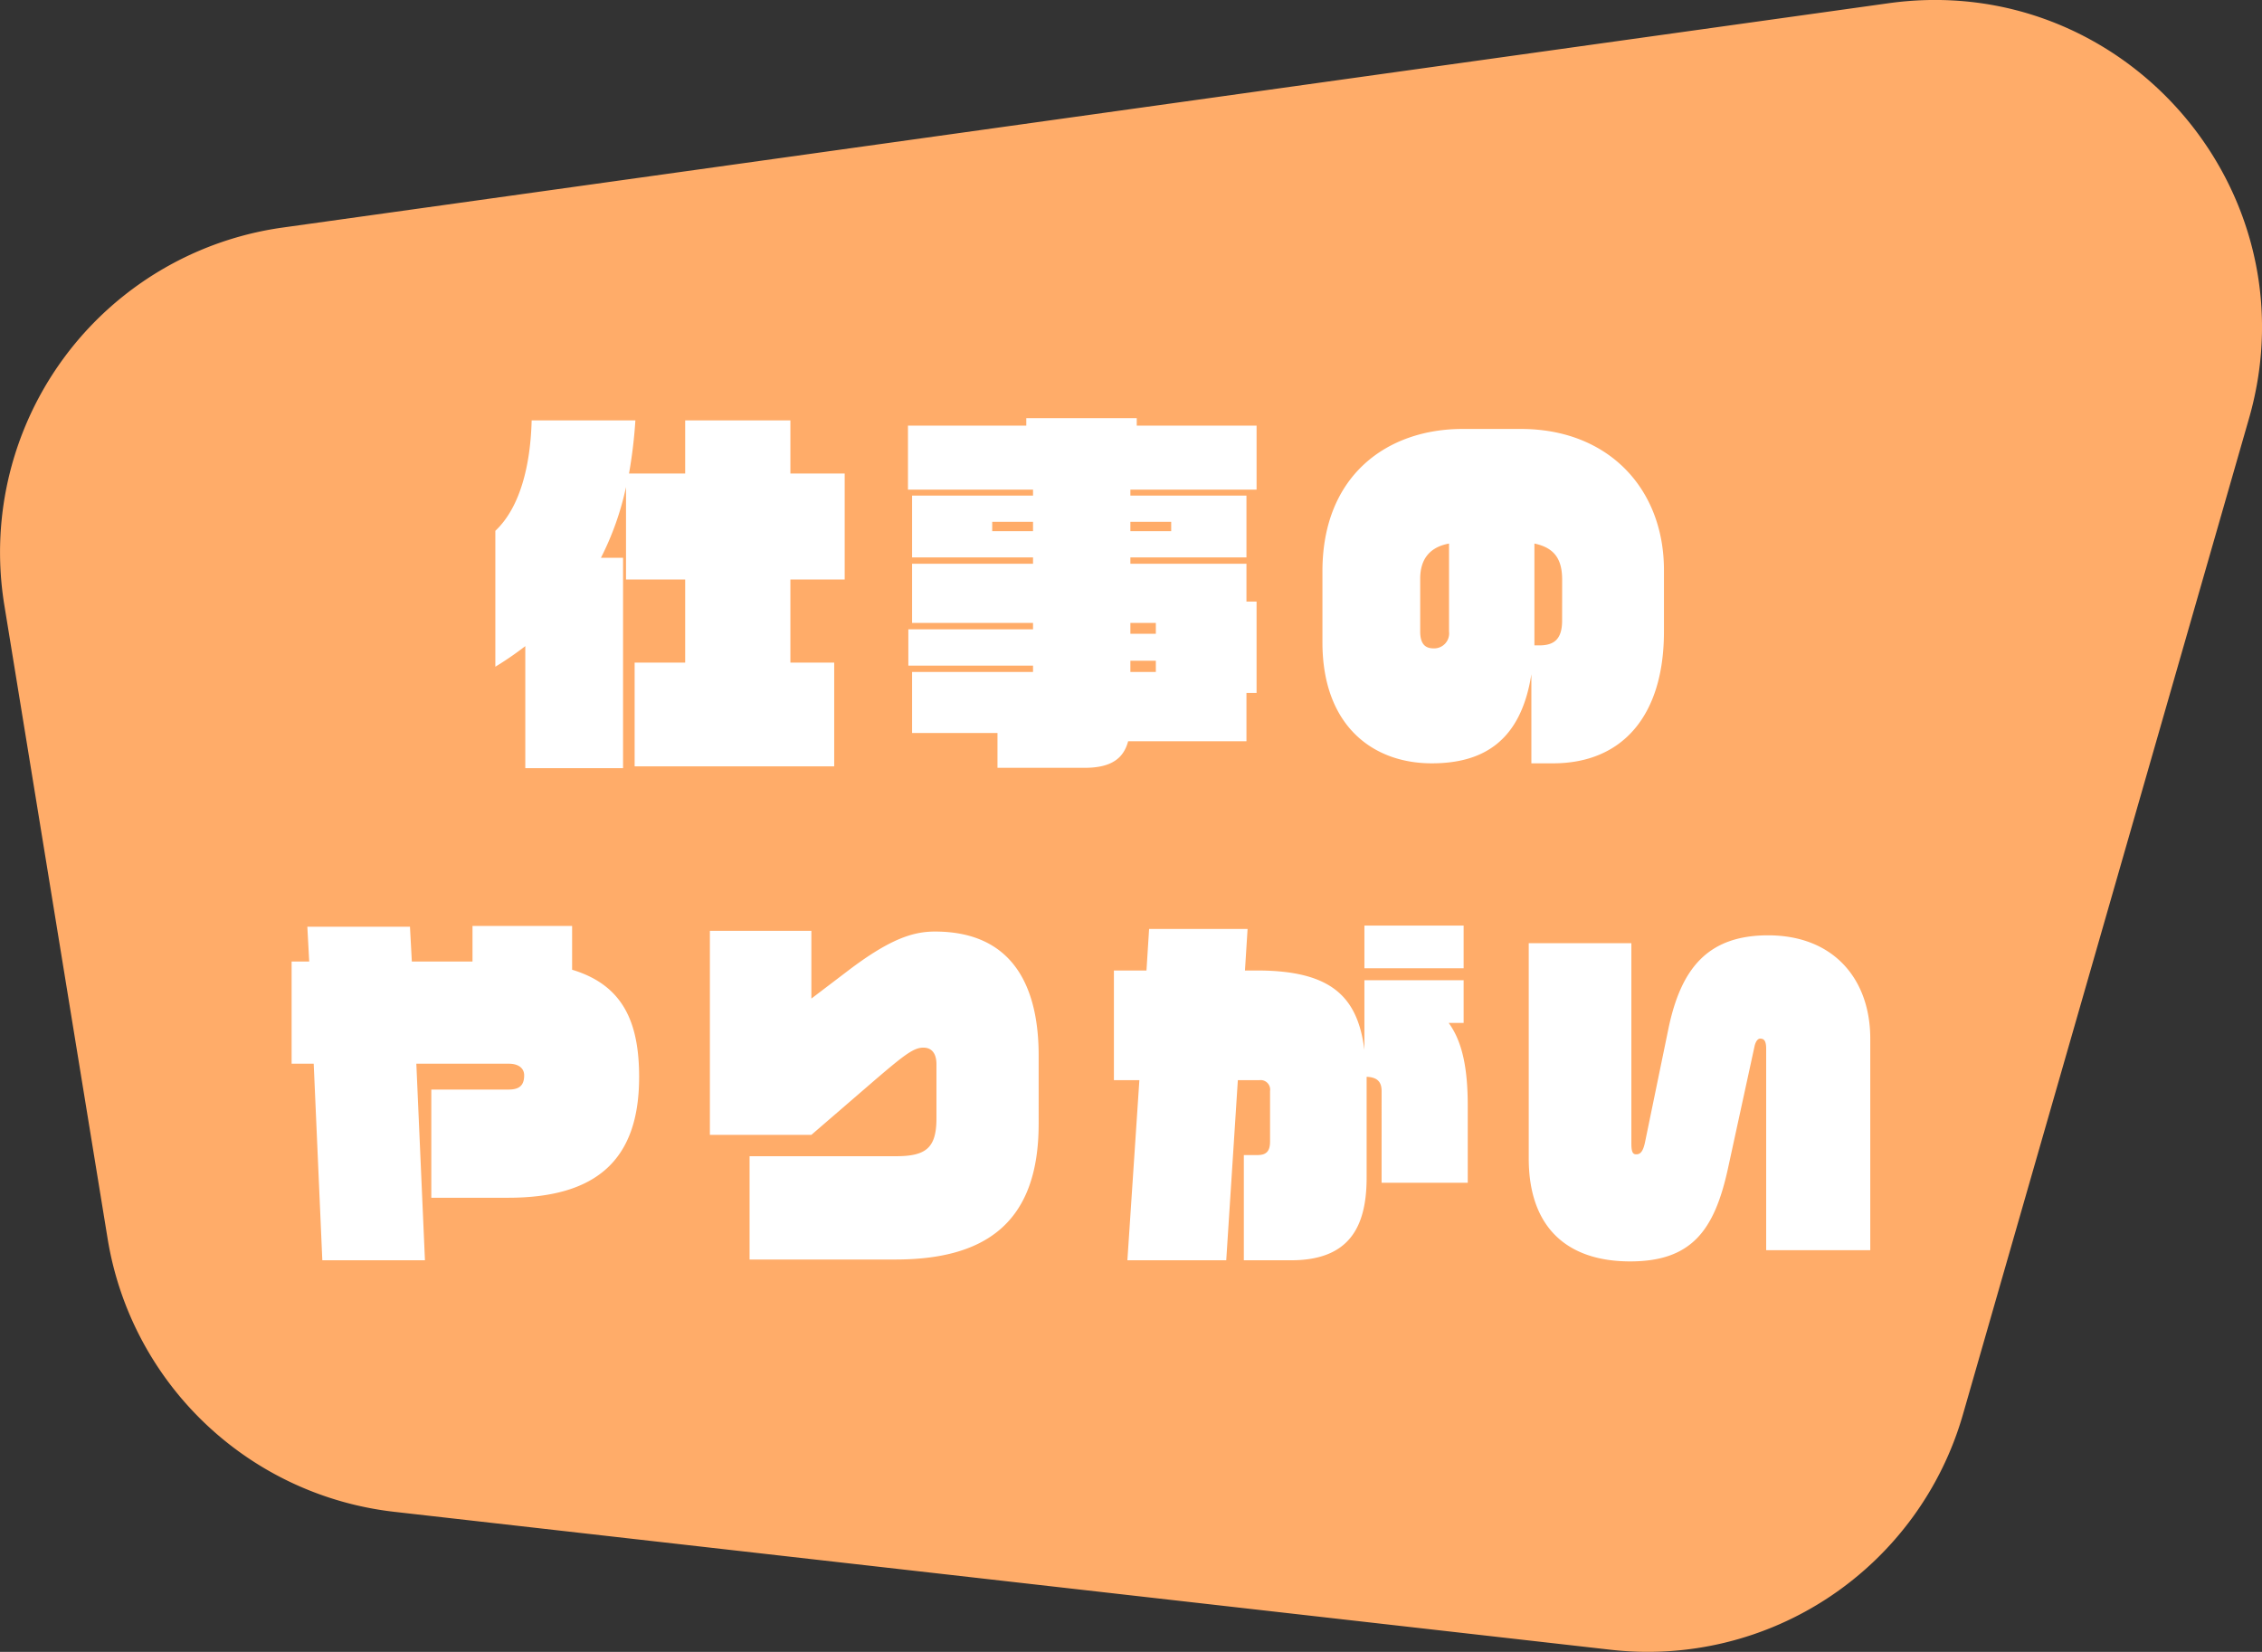
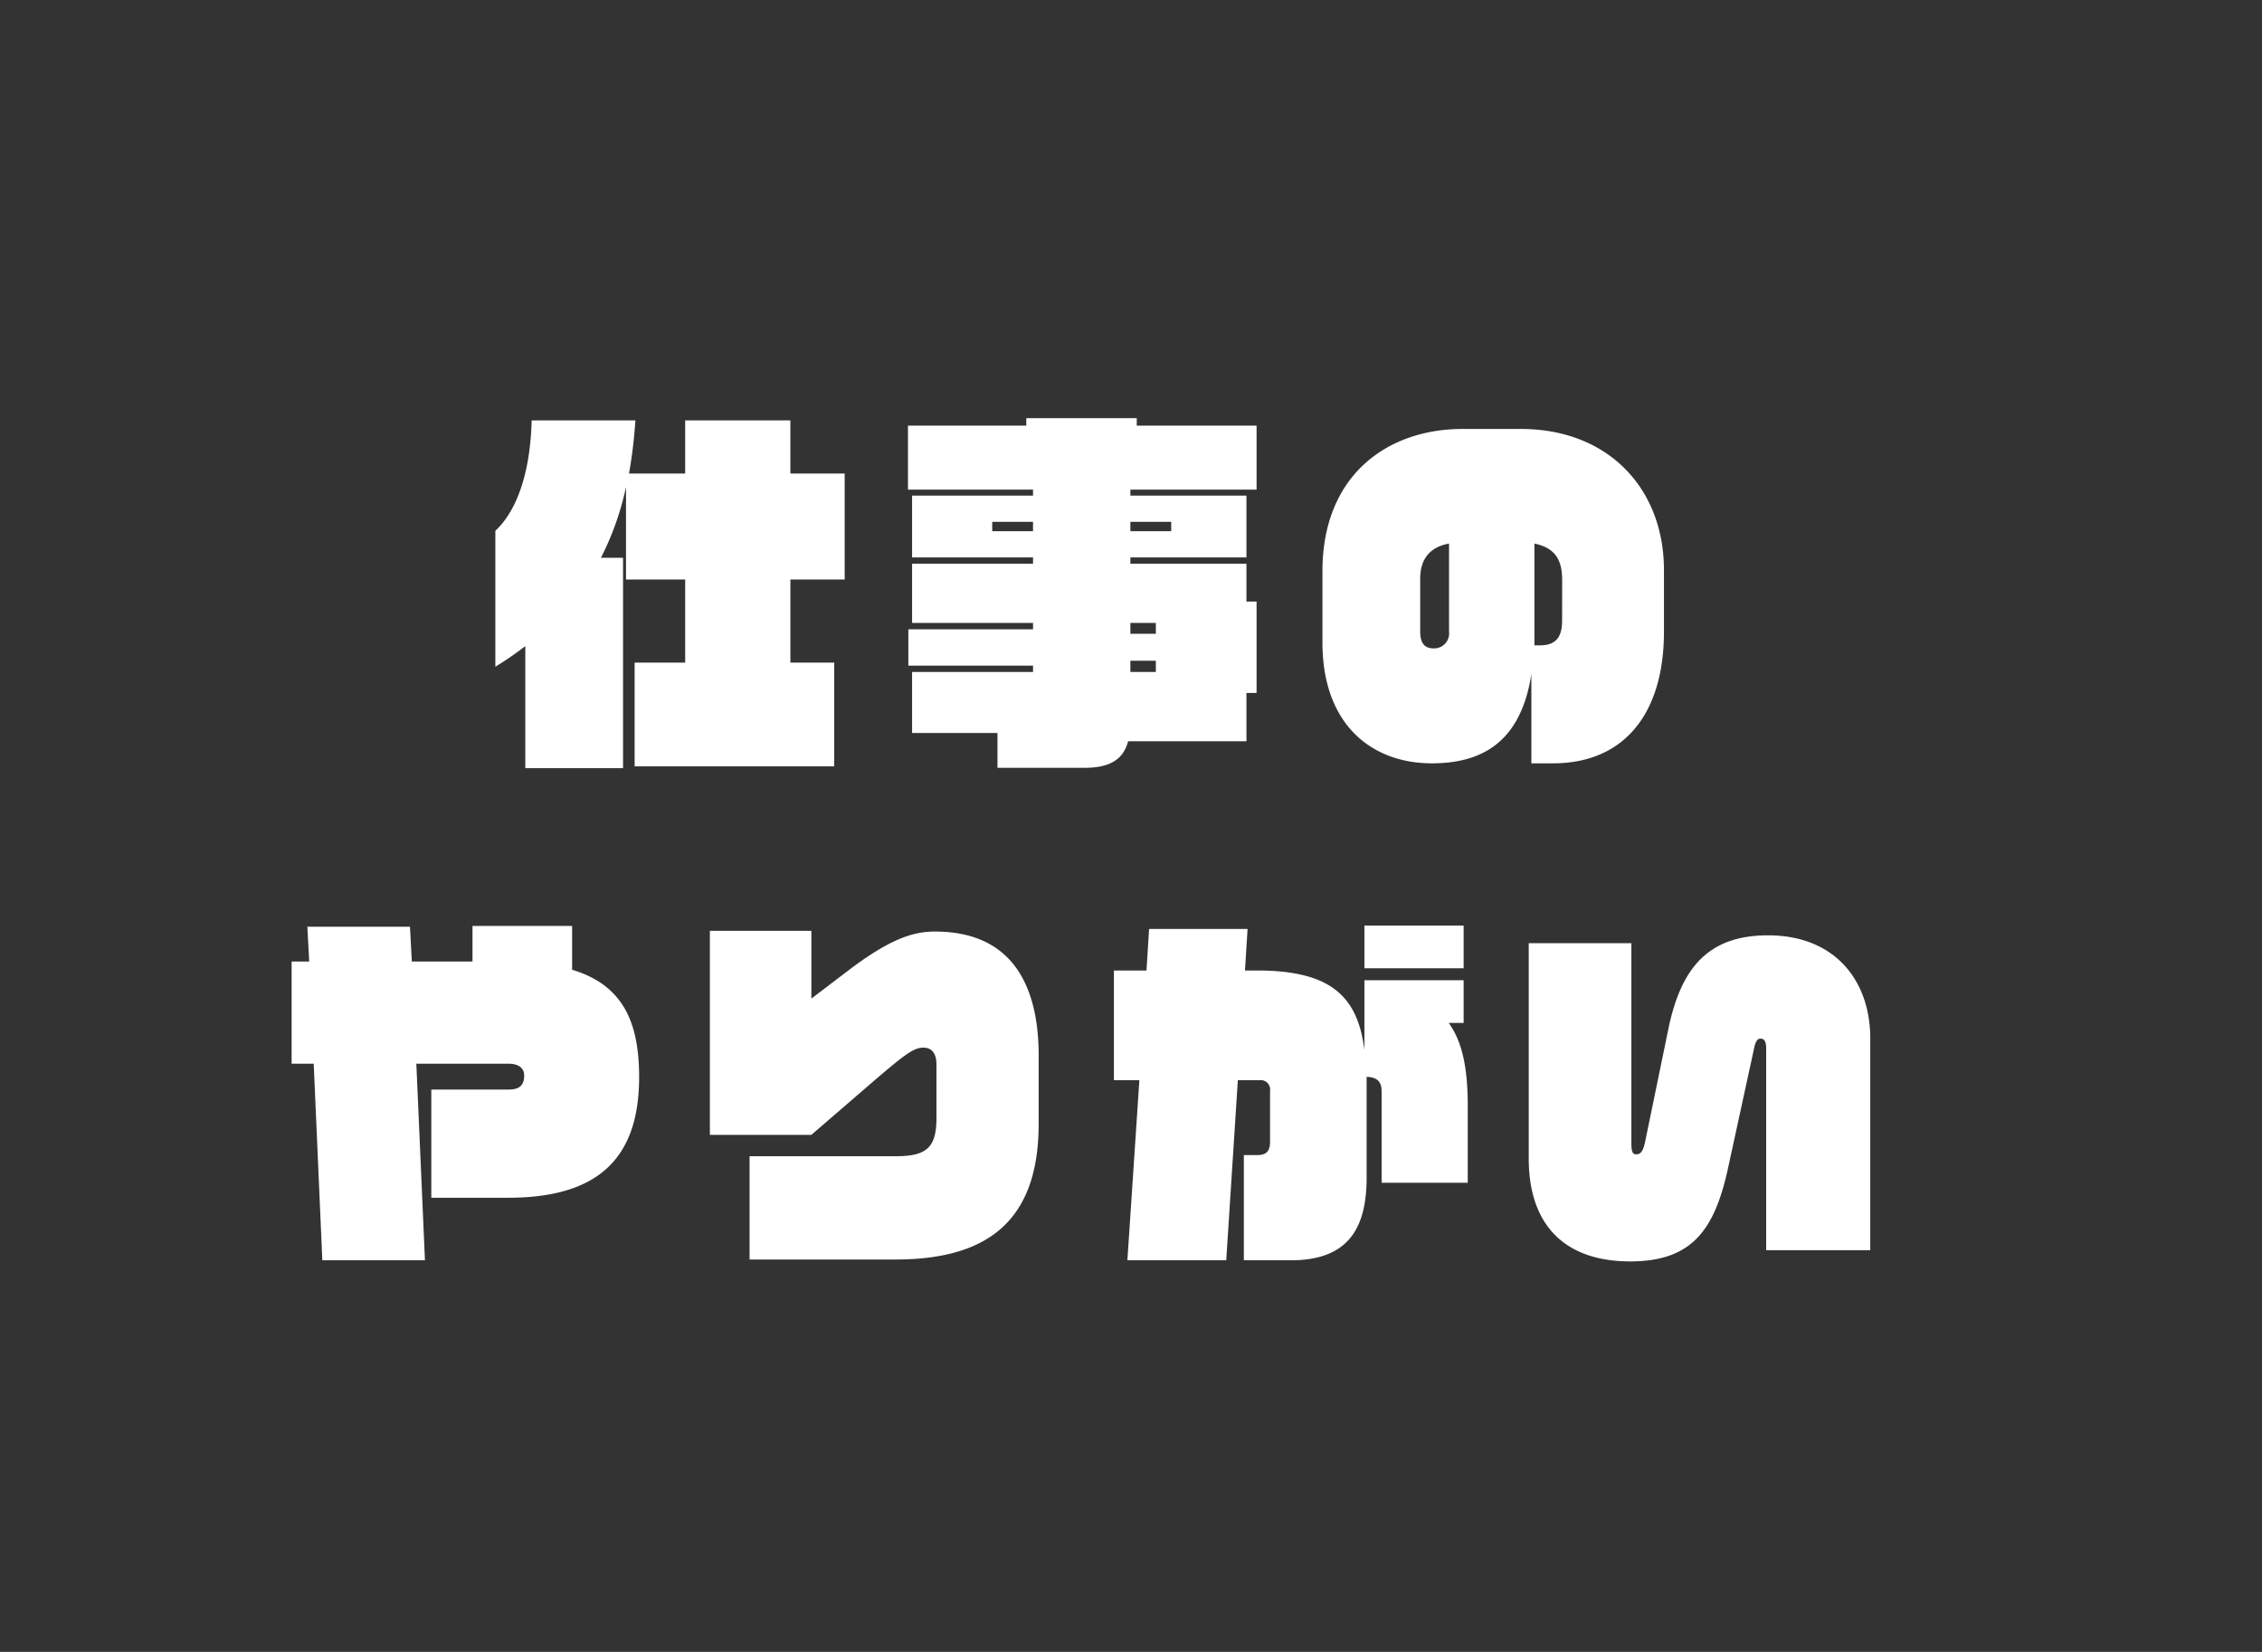
<svg xmlns="http://www.w3.org/2000/svg" width="326.218" height="238.255" viewBox="0 0 326.218 238.255">
  <rect x="0" y="0" width="326.218" height="238.255" fill="#333333" stroke="none" />
  <g id="グループ_1178" data-name="グループ 1178" transform="translate(-599.693 -436.405)">
-     <path id="パス_891" data-name="パス 891" d="M1177.993,678.273l14.9,91.4a47.291,47.291,0,0,0,41.346,39.384l175.437,19.895a47.291,47.291,0,0,0,50.782-33.936l41.255-143.654c9.447-32.9-18.1-64.625-52-59.889l-231.587,32.354A47.29,47.29,0,0,0,1177.993,678.273Z" transform="translate(-577.677 -154.6)" fill="#ffac69" />
    <path id="パス_2465" data-name="パス 2465" d="M-34.236-22.572V-37.854h-7.83v-7.668H-57.24v7.668h-8.1a69.231,69.231,0,0,0,.918-7.668H-79.38c-.162,6.372-1.62,12.528-5.238,15.93v19.6a46.4,46.4,0,0,0,4.32-2.97v17.6H-66.2V-25.7H-69.39A41.574,41.574,0,0,0-65.772-35.91v13.338h8.532v11.988h-7.29V4.374h28.782V-10.584h-6.318V-22.572ZM25.164-6.21V-19.386H23.706V-24.84H6.966v-.918h16.74v-8.91H6.966v-.864h18.2v-9.234H7.884v-1.08H-8.046v1.08H-25.11v9.234H-7.074v.864H-24.516v8.91H-7.074v.918H-24.516v8.532H-7.074v.918H-25.056v5.238H-7.074v.918H-24.516v8.8H-12.2V4.59H.378c3.888,0,5.616-1.4,6.264-3.834H23.706V-6.21ZM12.852-29.538H6.966v-1.35h5.886Zm-2.214,14.8H6.966v-1.566h3.672Zm-17.712-14.8H-12.96v-1.35h5.886Zm17.712,20.3H6.966v-1.62h3.672Zm73.278-5.832v-8.856c0-11.772-8.046-20.358-20.628-20.358H54.864c-10.8,0-20.2,6.642-20.2,20.52V-13.5c0,11.934,7.182,17.442,15.768,17.442,7.4,0,12.852-3.186,14.364-12.852V3.942h3.132C77.922,3.942,83.916-2.916,83.916-15.066ZM69.228-16.632c0,2.754-1.242,3.564-3.294,3.564h-.7V-27.756c3.132.648,4,2.538,4,5.238ZM52.92-15.066a2.162,2.162,0,0,1-2.214,2.43c-1.026,0-1.944-.432-1.944-2.43V-22.68c0-2.97,1.512-4.59,4.158-5.076Zm-116.8,64.278c0-7.938-2.322-13.284-9.666-15.5V27.4H-87.912v5.13H-96.66l-.27-5.022h-14.8l.27,5.022h-2.538V47.268h3.186l1.242,28.35h14.8l-1.242-28.35h13.338c1.458,0,2.214.7,2.214,1.674,0,1.35-.594,2.052-2.214,2.052H-93.852V66.6h11.07C-69.984,66.6-63.882,61.092-63.882,49.212Zm57.618,6.75V46.08c0-9.18-3.186-17.874-14.958-17.874-3.132,0-6.48,1.026-12.636,5.724l-5.184,3.942V28.1H-53.676v29.43h14.634l9.45-8.154c4.05-3.456,5.346-4.428,6.7-4.428,1.458,0,1.89,1.188,1.89,2.376v7.83c0,4.266-1.512,5.454-5.832,5.454H-47.952v14.9h21.006C-14.256,75.51-6.264,70.488-6.264,55.962ZM55.026,33.5V27.342H40.716V33.5ZM55.62,64.44V53.37c0-5.022-.648-9.126-2.754-11.988h2.16V35.226H40.716V45.27c-.972-7.614-4.7-11.448-15.5-11.448H23.49l.378-5.994H9.666l-.378,5.994H4.59V49.644H8.262L6.534,75.618H20.79l1.674-25.974h3.078a1.372,1.372,0,0,1,1.566,1.566V58.5c0,1.512-.648,1.944-1.836,1.944H23.328V75.618h6.8c8.37,0,10.908-4.752,10.908-11.934V49.158c1.566.054,2.16.756,2.16,2.052V64.44Zm58.05,9.72V43.65c0-8.532-5.238-14.9-14.742-14.9-8.8,0-12.582,4.914-14.364,13.446L81.216,58.446c-.324,1.674-.81,1.89-1.3,1.89-.432,0-.7-.216-.7-1.566V29.88h-14.8V60.93c0,9.828,5.4,14.85,14.634,14.85,8.856,0,12.15-4.482,14.094-13.392L96.984,44.73c.108-.486.378-1.08.81-1.08.486,0,.864.216.864,1.458V74.16Z" transform="translate(755.747 542.558)" fill="#fff" />
  </g>
</svg>